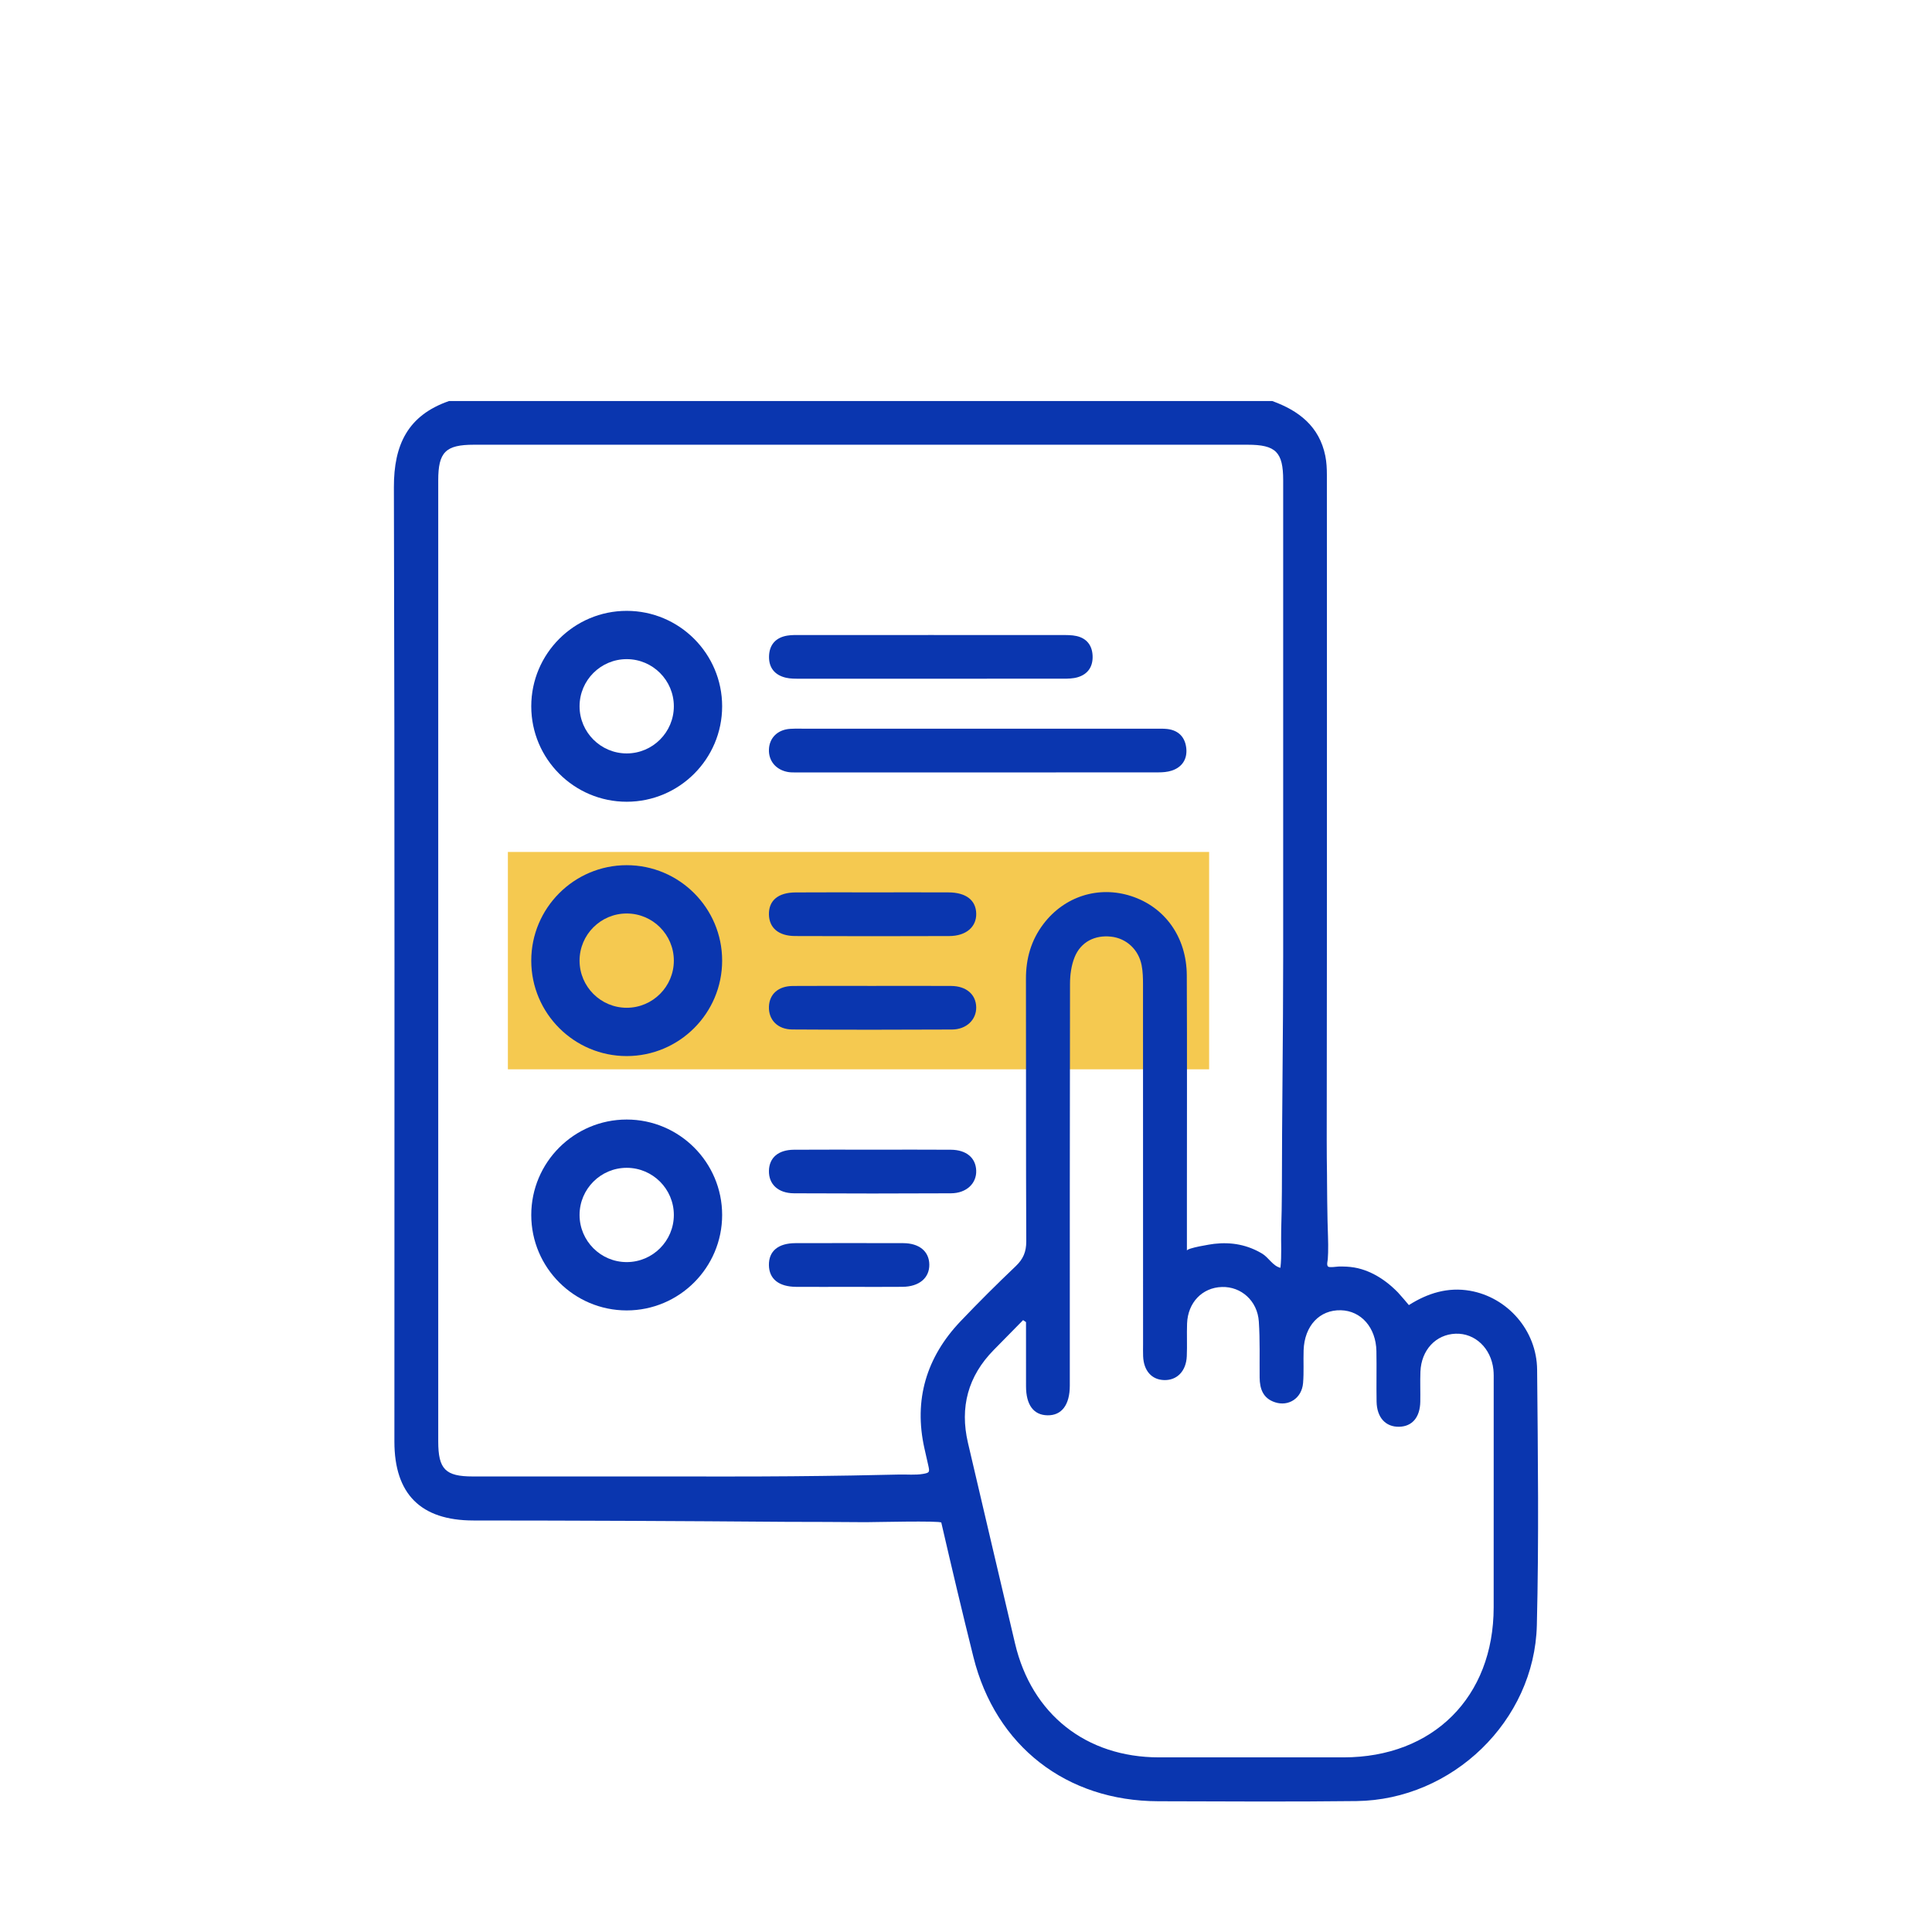
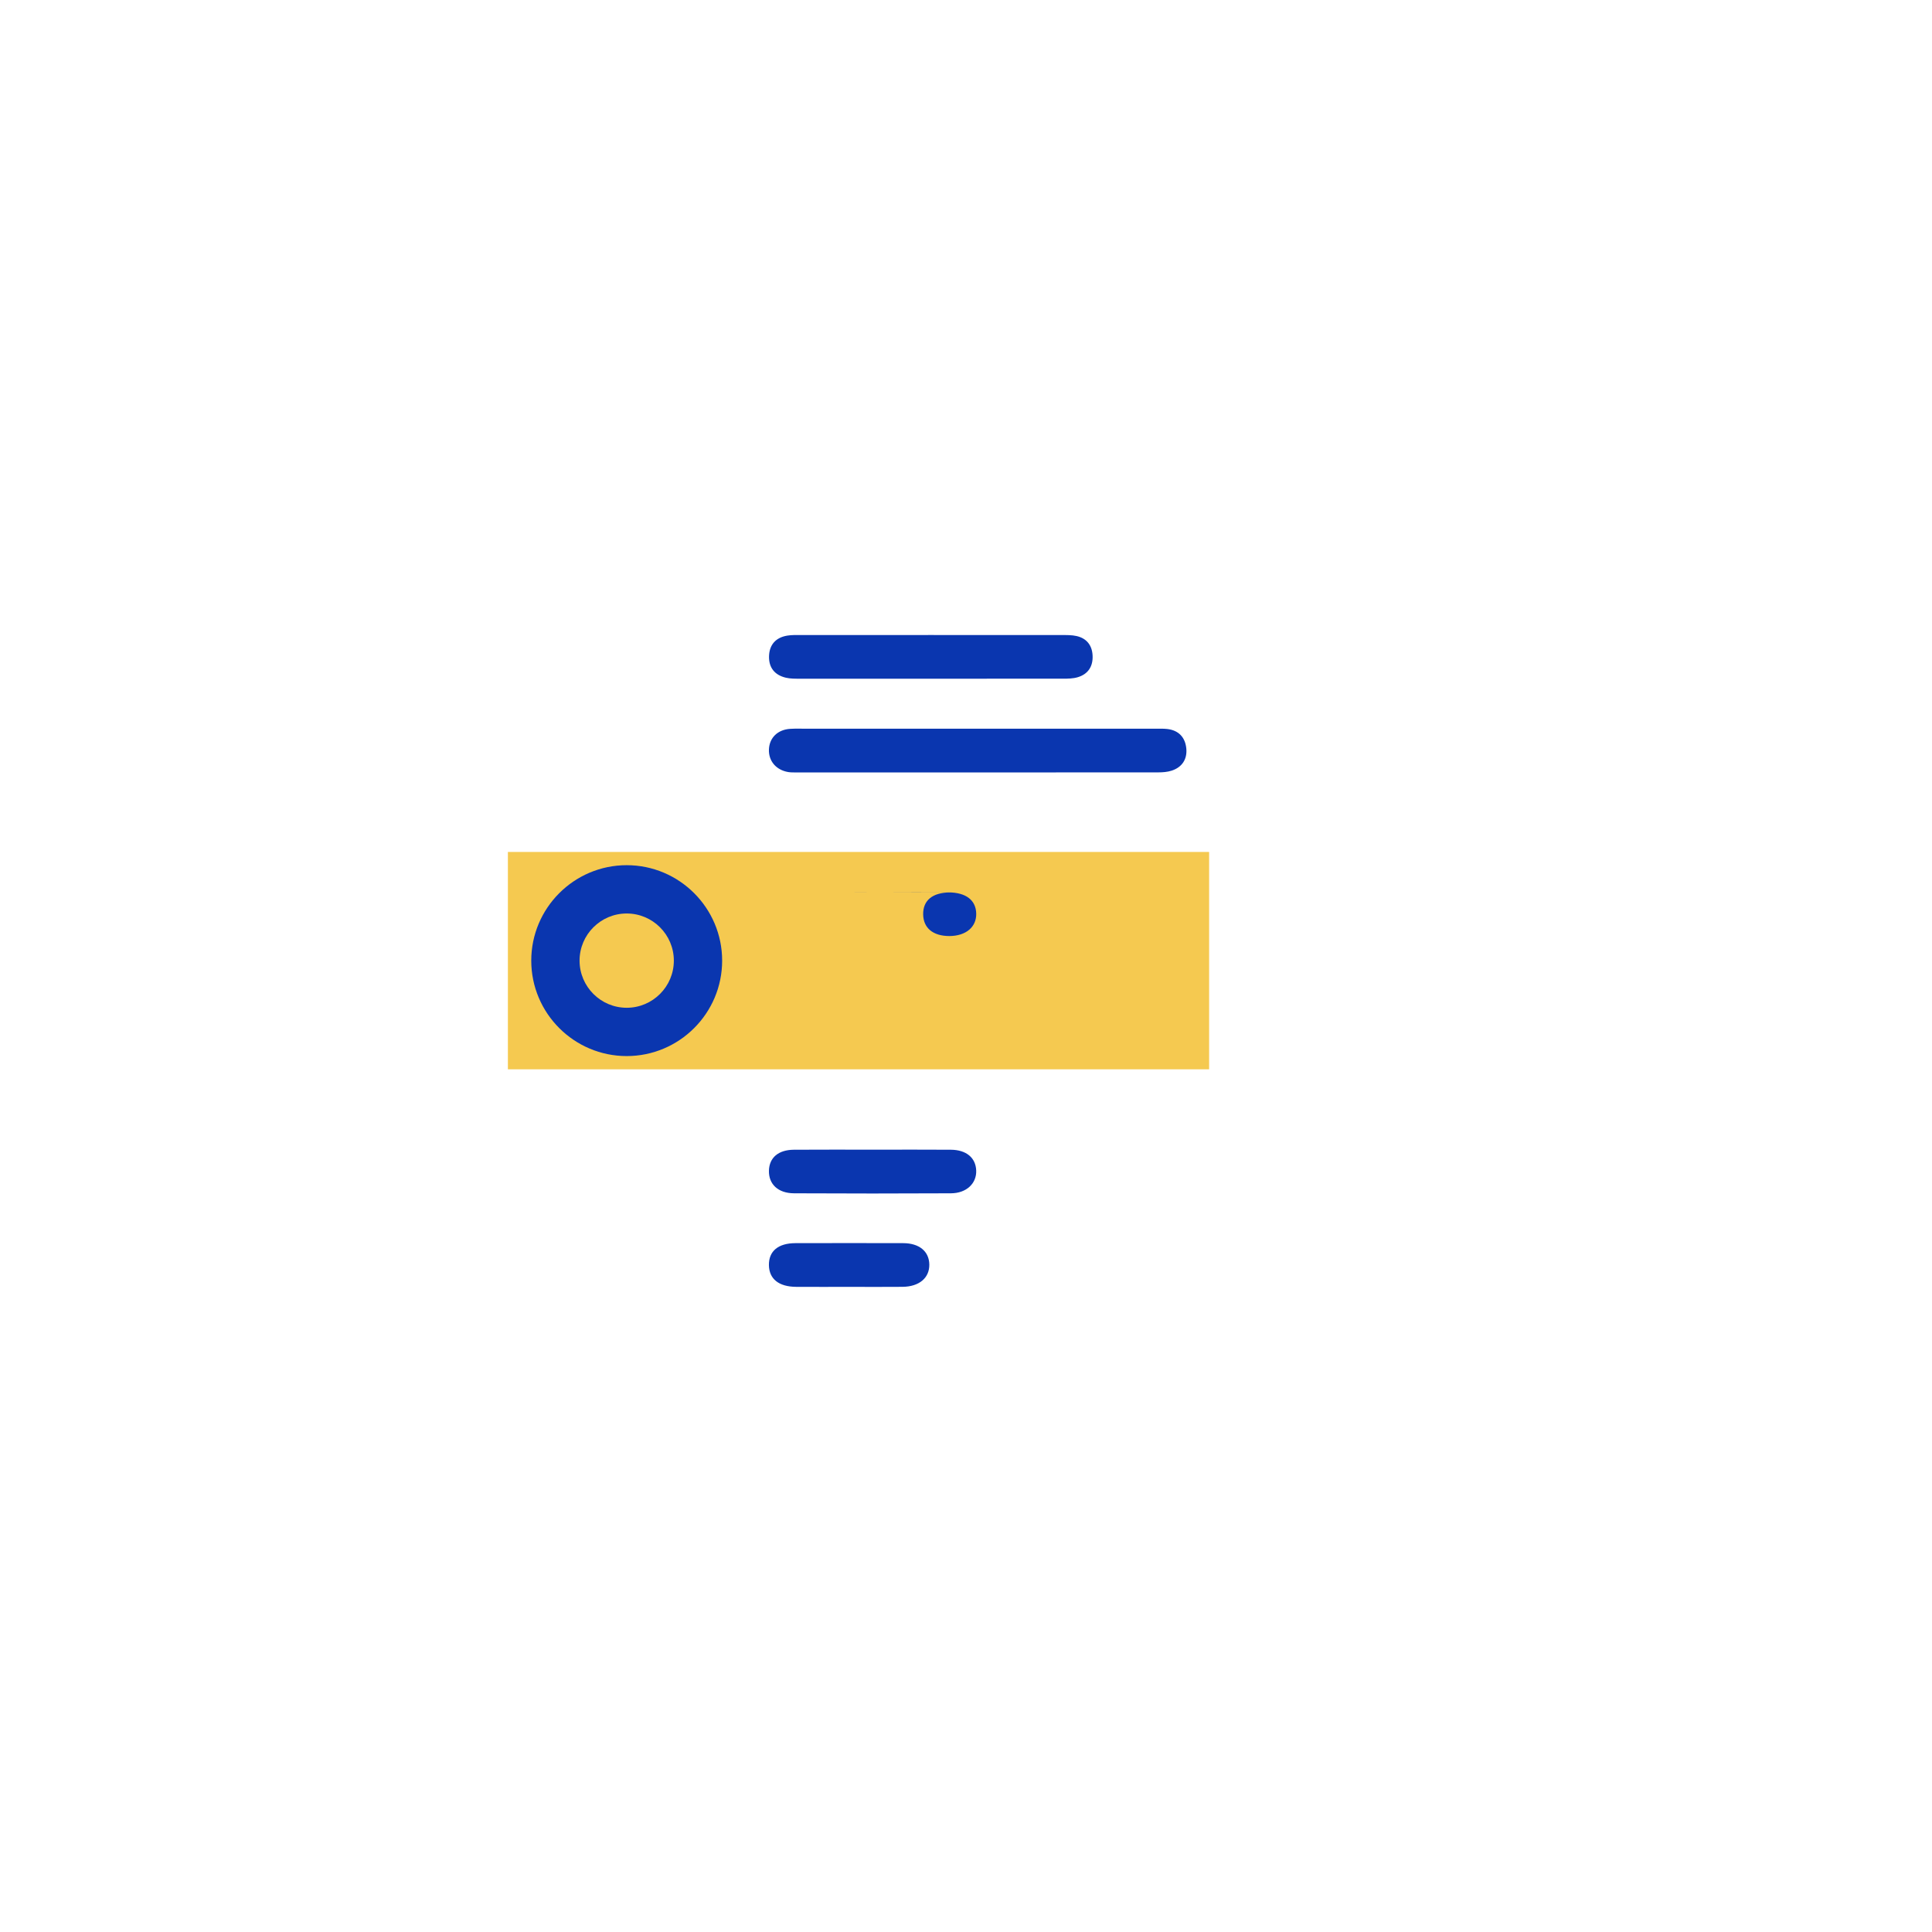
<svg xmlns="http://www.w3.org/2000/svg" version="1.1" x="0px" y="0px" viewBox="0 0 1000 1000" style="enable-background:new 0 0 1000 1000;" xml:space="preserve">
  <style type="text/css">
	.st0{fill:#0A36AF;}
	.st1{fill:#FFFFFF;}
	.st2{fill:#F5C950;}
	.st3{fill:none;stroke:#F5C950;stroke-width:68.961;stroke-miterlimit:10;}
	.st4{fill:none;stroke:#F5C950;stroke-width:90;stroke-miterlimit:10;}
	.st5{fill:none;stroke:#0A36AF;stroke-width:20;stroke-linecap:round;stroke-linejoin:round;stroke-miterlimit:10;}
	.st6{fill:none;stroke:#F5C950;stroke-width:81.157;stroke-miterlimit:10;}
	.st7{fill:none;stroke:#F5C950;stroke-width:112.5;stroke-miterlimit:10;}
</style>
  <g id="ref">
</g>
  <g id="mozza">
</g>
  <g id="salami">
</g>
  <g id="san_marzano">
</g>
  <g id="farine">
</g>
  <g id="roulette_pizza">
</g>
  <g id="parmesan">
</g>
  <g id="ricotta">
</g>
  <g id="olive">
</g>
  <g id="artichaut">
</g>
  <g id="jambon">
</g>
  <g id="pousse">
</g>
  <g id="camion">
</g>
  <g id="feuille">
</g>
  <g id="camionnette">
</g>
  <g id="pasta">
</g>
  <g id="illu">
</g>
  <g id="certif">
</g>
  <g id="choix">
    <g>
      <line class="st7" x1="262.88" y1="497.22" x2="625.84" y2="497.22" />
-       <path class="st0" d="M687.43,648.32c0.15-5.47-0.2-10.98-0.3-16.43c-0.12-6.86-0.24-13.73-0.26-20.59c0-0.96-0.01-1.92-0.01-2.88    c-0.09-6.02-0.16-12.05-0.15-18.07c0.01-10.29,0.02-20.58,0.03-30.87c0.02-20.58,0.04-41.16,0.05-61.75    c0.02-41.17,0.03-82.33,0.03-123.49c0-41.16-0.01-82.33-0.03-123.49c0-1.65,0-3.29,0-4.94c0-3.28-0.16-6.63-0.81-9.83    c-3.09-15.27-13.68-23.42-27.47-28.41H232.43c-21.28,7.38-28.61,22.57-28.55,44.66c0.47,164.64,0.26,329.28,0.26,493.93    c0,27.17,13.66,40.83,40.91,40.84c54.01,0.02,108.01,0.27,162.01,0.7c13.68,0,27.36,0.08,41.04,0.18    c3.15,0.02,38.9-0.87,39.12,0.22c5.36,23.23,10.85,46.43,16.62,69.57c11.51,46.2,48.2,74.54,95.66,74.65    c34.2,0.08,68.4,0.32,102.6-0.09c49.61-0.6,92.15-41.47,93.37-91c1.09-44.08,0.54-88.21,0.14-132.31    c-0.19-20.32-15.35-37.45-34.75-40.83c-11.45-1.99-21.88,1.23-31.63,7.42c0.07-0.04-5.14-6.01-5.66-6.55    c-1.88-1.92-3.89-3.72-6.03-5.35c-3.86-2.93-8.16-5.28-12.81-6.68c-2.54-0.77-5.18-1.18-7.83-1.32c-1.35-0.07-2.7-0.08-4.05-0.05    c-0.92,0.02-4.74,0.66-5.45,0c-0.86-0.81-0.21-2.86-0.14-3.87C687.35,650.55,687.4,649.44,687.43,648.32z M478.48,749.67    c0.65,2.89,1.3,5.78,1.96,8.67c0.82,3.61,0.8,3.95-2.71,4.56c-3.89,0.67-8.33,0.23-12.28,0.32c-8.18,0.2-16.37,0.37-24.55,0.5    c-20.7,0.34-41.4,0.52-62.1,0.51c-13.71,0-27.43-0.01-41.14-0.01c-27.43,0-54.86-0.01-82.28-0.01c-3.57,0-7.13,0-10.7,0    c-14.15,0-17.85-3.77-17.85-18.14c0-165.82,0-331.64,0-497.47c0-14.59,3.81-18.41,18.42-18.41c133.51,0,267.01,0,400.52,0    c14.61,0,18.4,3.8,18.4,18.41c0,40.96,0,81.92,0,122.89c0,41.17,0,82.34,0,123.5c0,40.51-0.65,81.03-0.67,121.53    c0,6.69-0.18,13.38-0.36,20.06c-0.17,6.44,0.35,13.29-0.4,19.64c-3.95-0.97-6.05-5.28-9.38-7.3c-3.64-2.2-7.63-3.79-11.79-4.64    c-4.32-0.89-8.77-0.98-13.15-0.47c-1.5,0.17-14.08,2.15-14.08,3.53c0-9.03,0-17.02,0-25.02c0-39.15,0.12-78.3-0.06-117.46    c-0.09-19.79-11.31-35.39-28.8-41.05c-16.88-5.46-34.52,0.1-45.41,14.45c-6.35,8.37-9.07,17.88-9.04,28.4    c0.1,45.28-0.05,90.57,0.16,135.85c0.03,5.43-1.59,9.18-5.46,12.87c-9.74,9.26-19.27,18.76-28.54,28.49    C479.46,702.49,472.87,724.6,478.48,749.67z M773.12,831.99c-0.04,46.4-31.32,77.61-77.73,77.62c-31.85,0.01-63.69,0.03-95.54,0    c-37.7-0.04-65.85-22.32-74.46-58.92c-8.15-34.62-16.3-69.24-24.38-103.88c-4.3-18.43,0.02-34.53,13.36-48.08    c5.06-5.14,10.12-10.29,15.18-15.44c0.5,0.34,1,0.68,1.51,1.02c0,11.08-0.02,22.16,0.01,33.24c0.02,9.65,3.92,14.89,11.11,15.01    c7.35,0.13,11.55-5.41,11.55-15.38c0.01-69.35-0.04-138.71,0.11-208.06c0.01-4.59,0.68-9.5,2.39-13.71    c3.2-7.89,10.47-11.53,18.85-10.61c7.92,0.87,14.25,6.64,15.84,14.88c0.62,3.21,0.7,6.56,0.7,9.84    c0.04,62.04,0.03,124.08,0.03,186.12c0,2.12-0.06,4.25,0.03,6.37c0.31,7.48,4.42,12.12,10.85,12.31    c6.67,0.2,11.4-4.59,11.75-12.31c0.25-5.65-0.06-11.33,0.15-16.98c0.41-10.87,7.87-18.59,18.03-18.89    c9.96-0.3,18.39,7.15,19.11,17.87c0.65,9.63,0.32,19.33,0.42,29c0.06,5.86,1.75,10.75,7.92,12.79c7.1,2.35,13.9-2.1,14.56-9.92    c0.48-5.62,0.09-11.32,0.28-16.97c0.43-12.67,8.26-21.02,19.3-20.73c10.47,0.27,18.15,8.97,18.38,21.12    c0.17,8.72-0.07,17.46,0.09,26.18c0.15,8.26,4.71,13.17,11.71,13c6.73-0.16,10.76-4.88,10.91-12.93    c0.1-5.19-0.13-10.39,0.07-15.57c0.45-11.26,8.01-19.3,18.25-19.66c10.01-0.35,18.31,7.49,19.52,18.54    c0.23,2.1,0.16,4.24,0.16,6.36C773.13,754.15,773.16,793.07,773.12,831.99z" />
      <path class="st0" d="M505.84,377.17c30.64,0,61.27,0,91.91,0.01c2.12,0,4.26-0.09,6.36,0.14c6.05,0.66,9.41,4.45,9.93,10.18    c0.49,5.45-2.18,9.62-7.57,11.38c-2.18,0.71-4.62,0.9-6.94,0.9c-62.45,0.05-124.9,0.04-187.35,0.03c-1.41,0-2.85,0.03-4.23-0.2    c-6.28-1.07-10.2-5.74-9.95-11.75c0.25-5.99,4.53-10.2,10.99-10.61c2.82-0.18,5.65-0.07,8.48-0.07    C446.93,377.16,476.38,377.17,505.84,377.17z" />
      <path class="st0" d="M482.33,328.68c22.38,0,44.76-0.02,67.14,0.02c2.58,0,5.24-0.05,7.73,0.51c5.22,1.17,8.05,4.77,8.32,10.04    c0.29,5.56-2.23,9.64-7.66,11.27c-2.42,0.73-5.11,0.77-7.68,0.77c-45.47,0.04-90.93,0.04-136.4,0.01c-2.34,0-4.76,0.01-7.02-0.52    c-5.8-1.36-8.9-5.25-8.71-11.18c0.19-5.93,3.5-9.61,9.39-10.6c2.3-0.39,4.69-0.31,7.04-0.31    C437.1,328.67,459.72,328.68,482.33,328.68z" />
-       <path class="st0" d="M451.34,510.31c13.66,0,27.33-0.07,40.99,0.02c7.83,0.05,12.81,4.4,12.95,10.97    c0.14,6.44-5.01,11.54-12.52,11.58c-27.56,0.14-55.12,0.15-82.68-0.02c-7.64-0.05-12.34-5.06-12.08-11.84    c0.25-6.48,4.84-10.62,12.36-10.68C424.01,510.23,437.68,510.32,451.34,510.31z" />
-       <path class="st0" d="M451.34,461.89c13.19,0,26.37-0.05,39.56,0.01c9.11,0.04,14.24,4.02,14.39,10.98    c0.15,6.89-5.24,11.58-13.94,11.62c-26.61,0.1-53.22,0.1-79.83-0.01c-8.56-0.04-13.39-4.25-13.52-11.15    c-0.14-7.23,4.75-11.37,13.79-11.42C424.96,461.83,438.15,461.89,451.34,461.89z" />
+       <path class="st0" d="M451.34,461.89c13.19,0,26.37-0.05,39.56,0.01c9.11,0.04,14.24,4.02,14.39,10.98    c0.15,6.89-5.24,11.58-13.94,11.62c-8.56-0.04-13.39-4.25-13.52-11.15    c-0.14-7.23,4.75-11.37,13.79-11.42C424.96,461.83,438.15,461.89,451.34,461.89z" />
      <path class="st0" d="M452.59,595.07c13.19,0,26.38-0.07,39.57,0.03c8.02,0.06,12.87,4.17,13.12,10.76    c0.25,6.67-5.02,11.74-13.05,11.79c-27.08,0.14-54.17,0.14-81.25,0c-8.28-0.04-13.15-4.74-12.98-11.7    c0.16-6.72,4.84-10.79,12.91-10.85C424.79,595,438.69,595.07,452.59,595.07z" />
      <path class="st0" d="M439.61,666.08c-9.17,0-18.34,0.05-27.51-0.01c-9.01-0.06-14-4.09-14.11-11.22    c-0.11-7.26,4.78-11.38,13.76-11.4c18.57-0.04,37.15-0.05,55.72,0c8.35,0.02,13.43,4.26,13.54,11.04    c0.11,6.96-5.25,11.5-13.89,11.57C457.95,666.15,448.78,666.08,439.61,666.08z" />
      <path class="st0" d="M324.38,546.62c-27.24,0-49.4-22.16-49.4-49.4c0-27.24,22.16-49.4,49.4-49.4c27.24,0,49.4,22.16,49.4,49.4    C373.78,524.46,351.62,546.62,324.38,546.62z M324.38,472.82c-13.46,0-24.4,10.95-24.4,24.4s10.95,24.4,24.4,24.4    s24.4-10.95,24.4-24.4S337.84,472.82,324.38,472.82z" />
-       <path class="st0" d="M324.38,678.27c-27.24,0-49.4-22.16-49.4-49.4c0-27.24,22.16-49.4,49.4-49.4c27.24,0,49.4,22.16,49.4,49.4    C373.78,656.11,351.62,678.27,324.38,678.27z M324.38,604.46c-13.46,0-24.4,10.95-24.4,24.4s10.95,24.4,24.4,24.4    s24.4-10.95,24.4-24.4S337.84,604.46,324.38,604.46z" />
-       <path class="st0" d="M324.38,414.98c-27.24,0-49.4-22.16-49.4-49.4c0-27.24,22.16-49.4,49.4-49.4c27.24,0,49.4,22.16,49.4,49.4    C373.78,392.82,351.62,414.98,324.38,414.98z M324.38,341.17c-13.46,0-24.4,10.95-24.4,24.4s10.95,24.4,24.4,24.4    s24.4-10.95,24.4-24.4S337.84,341.17,324.38,341.17z" />
    </g>
  </g>
  <g id="service">
</g>
</svg>